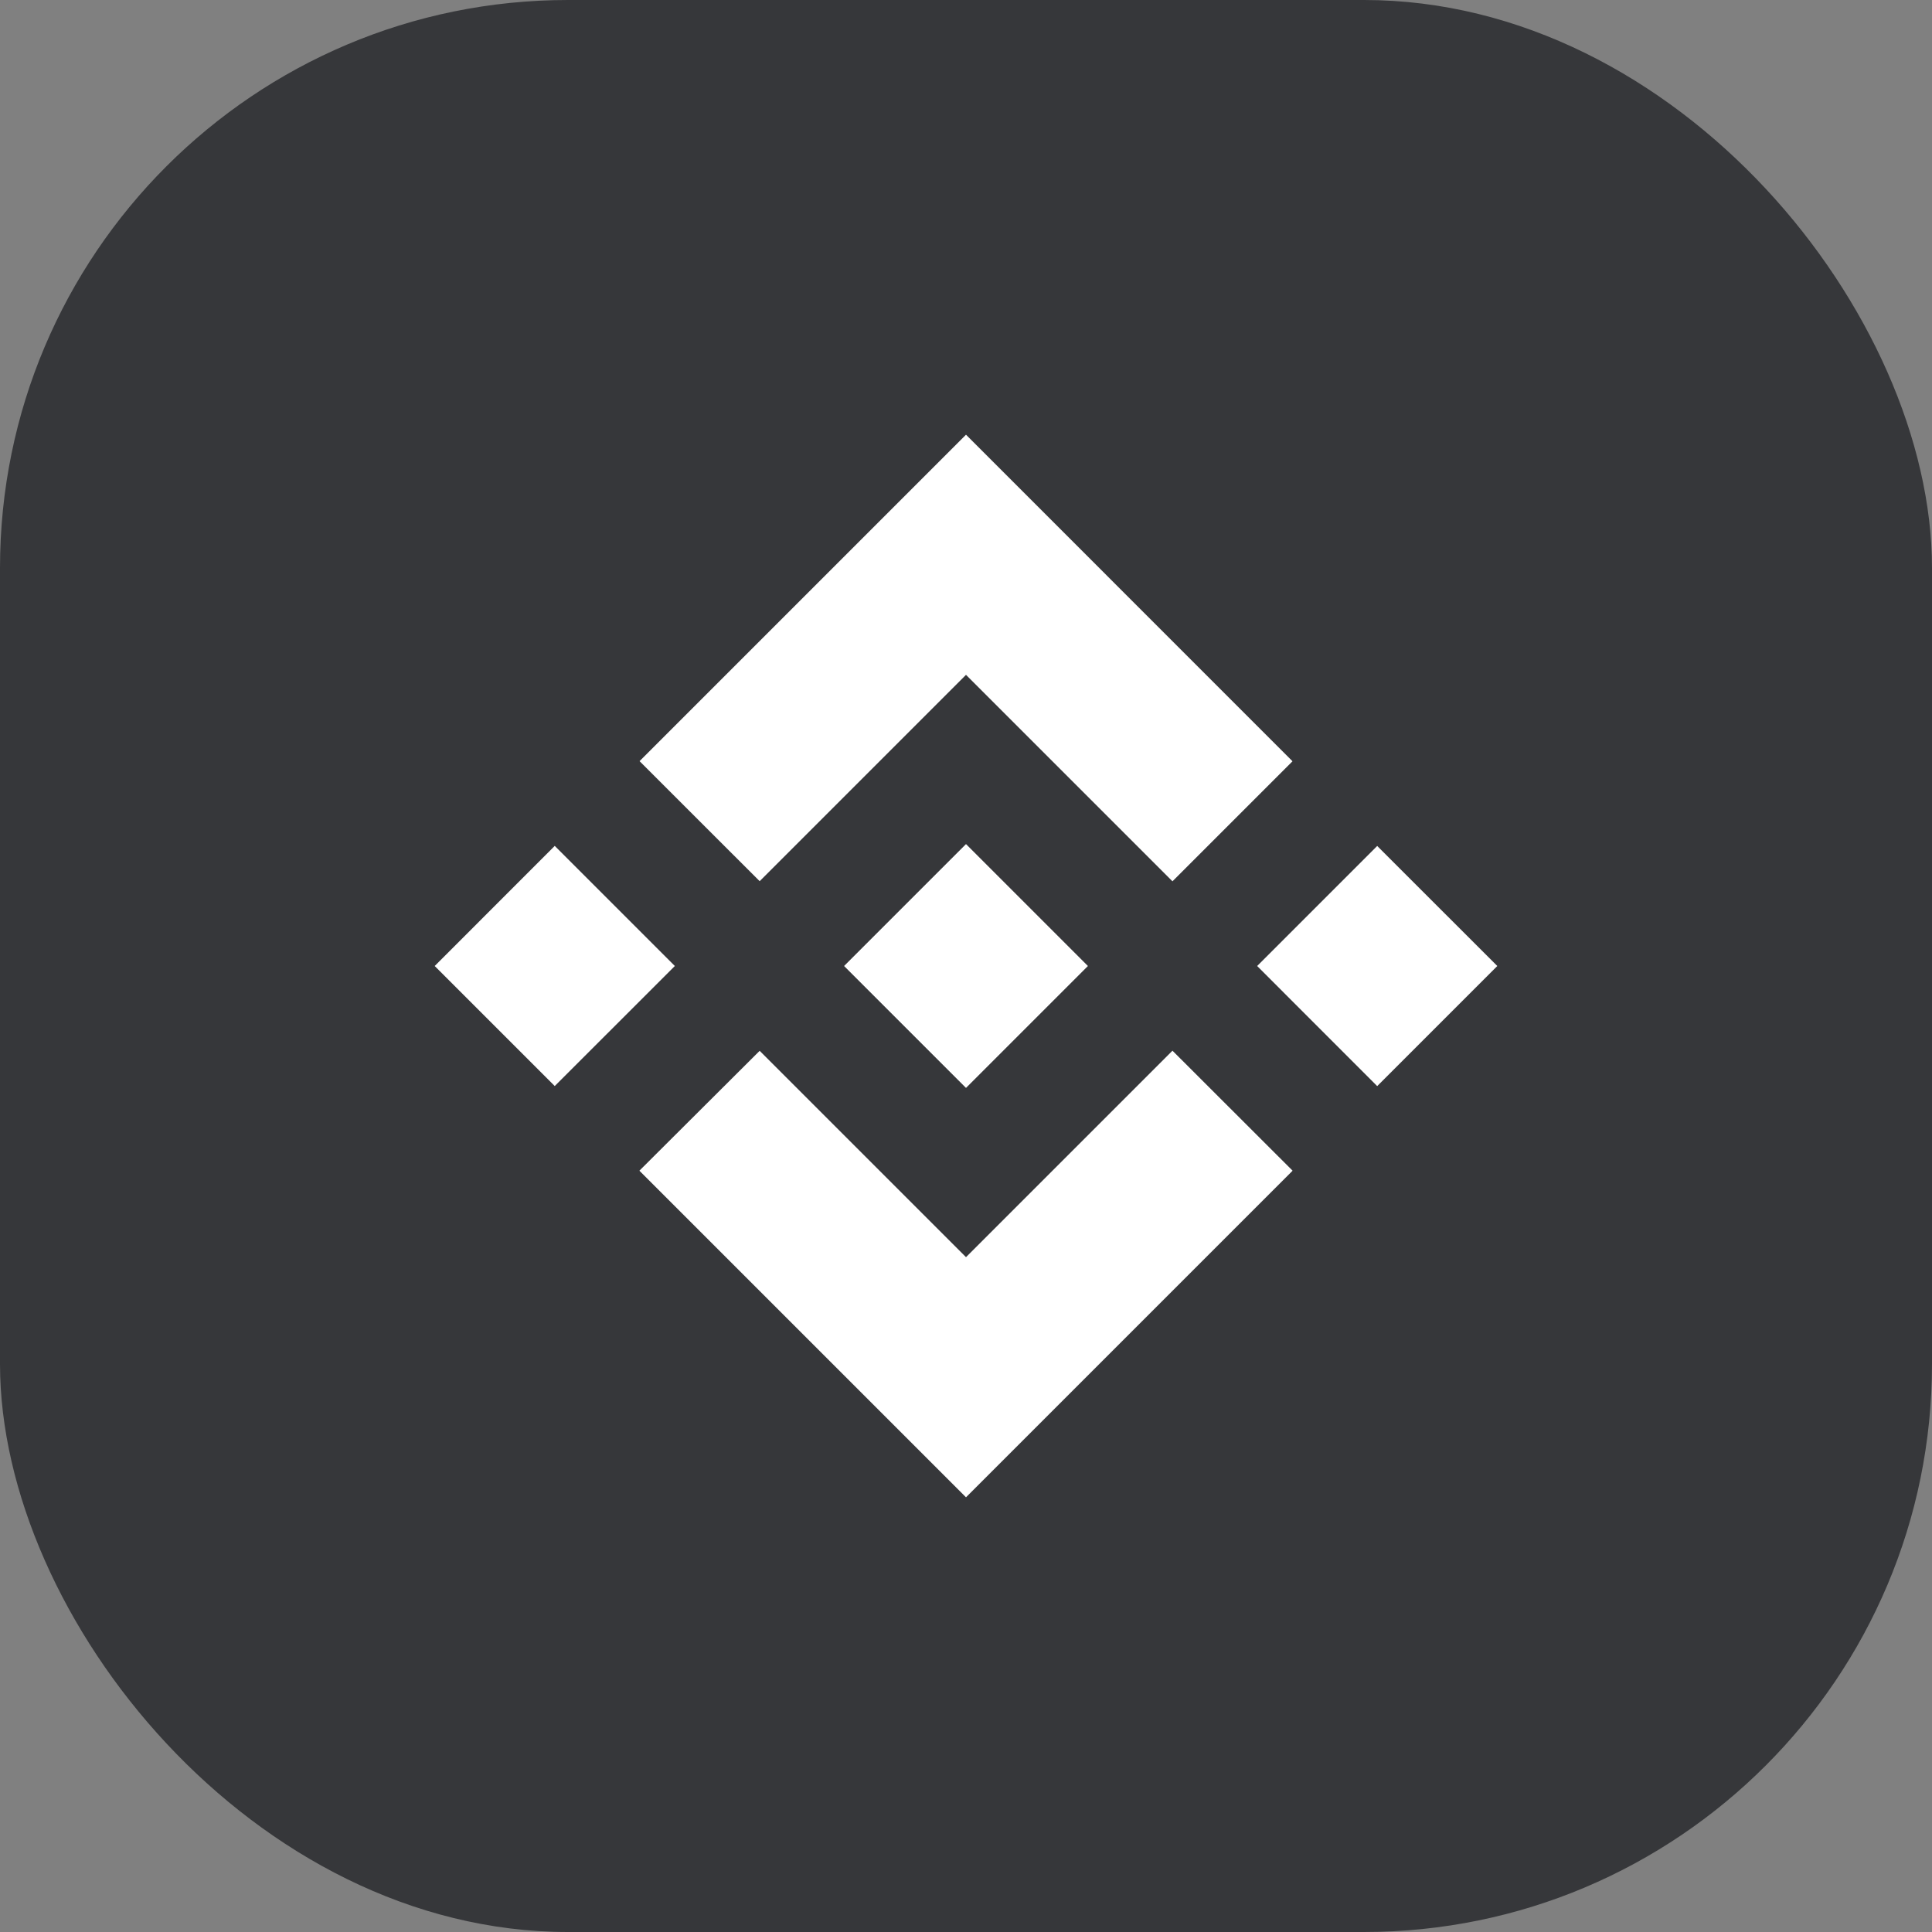
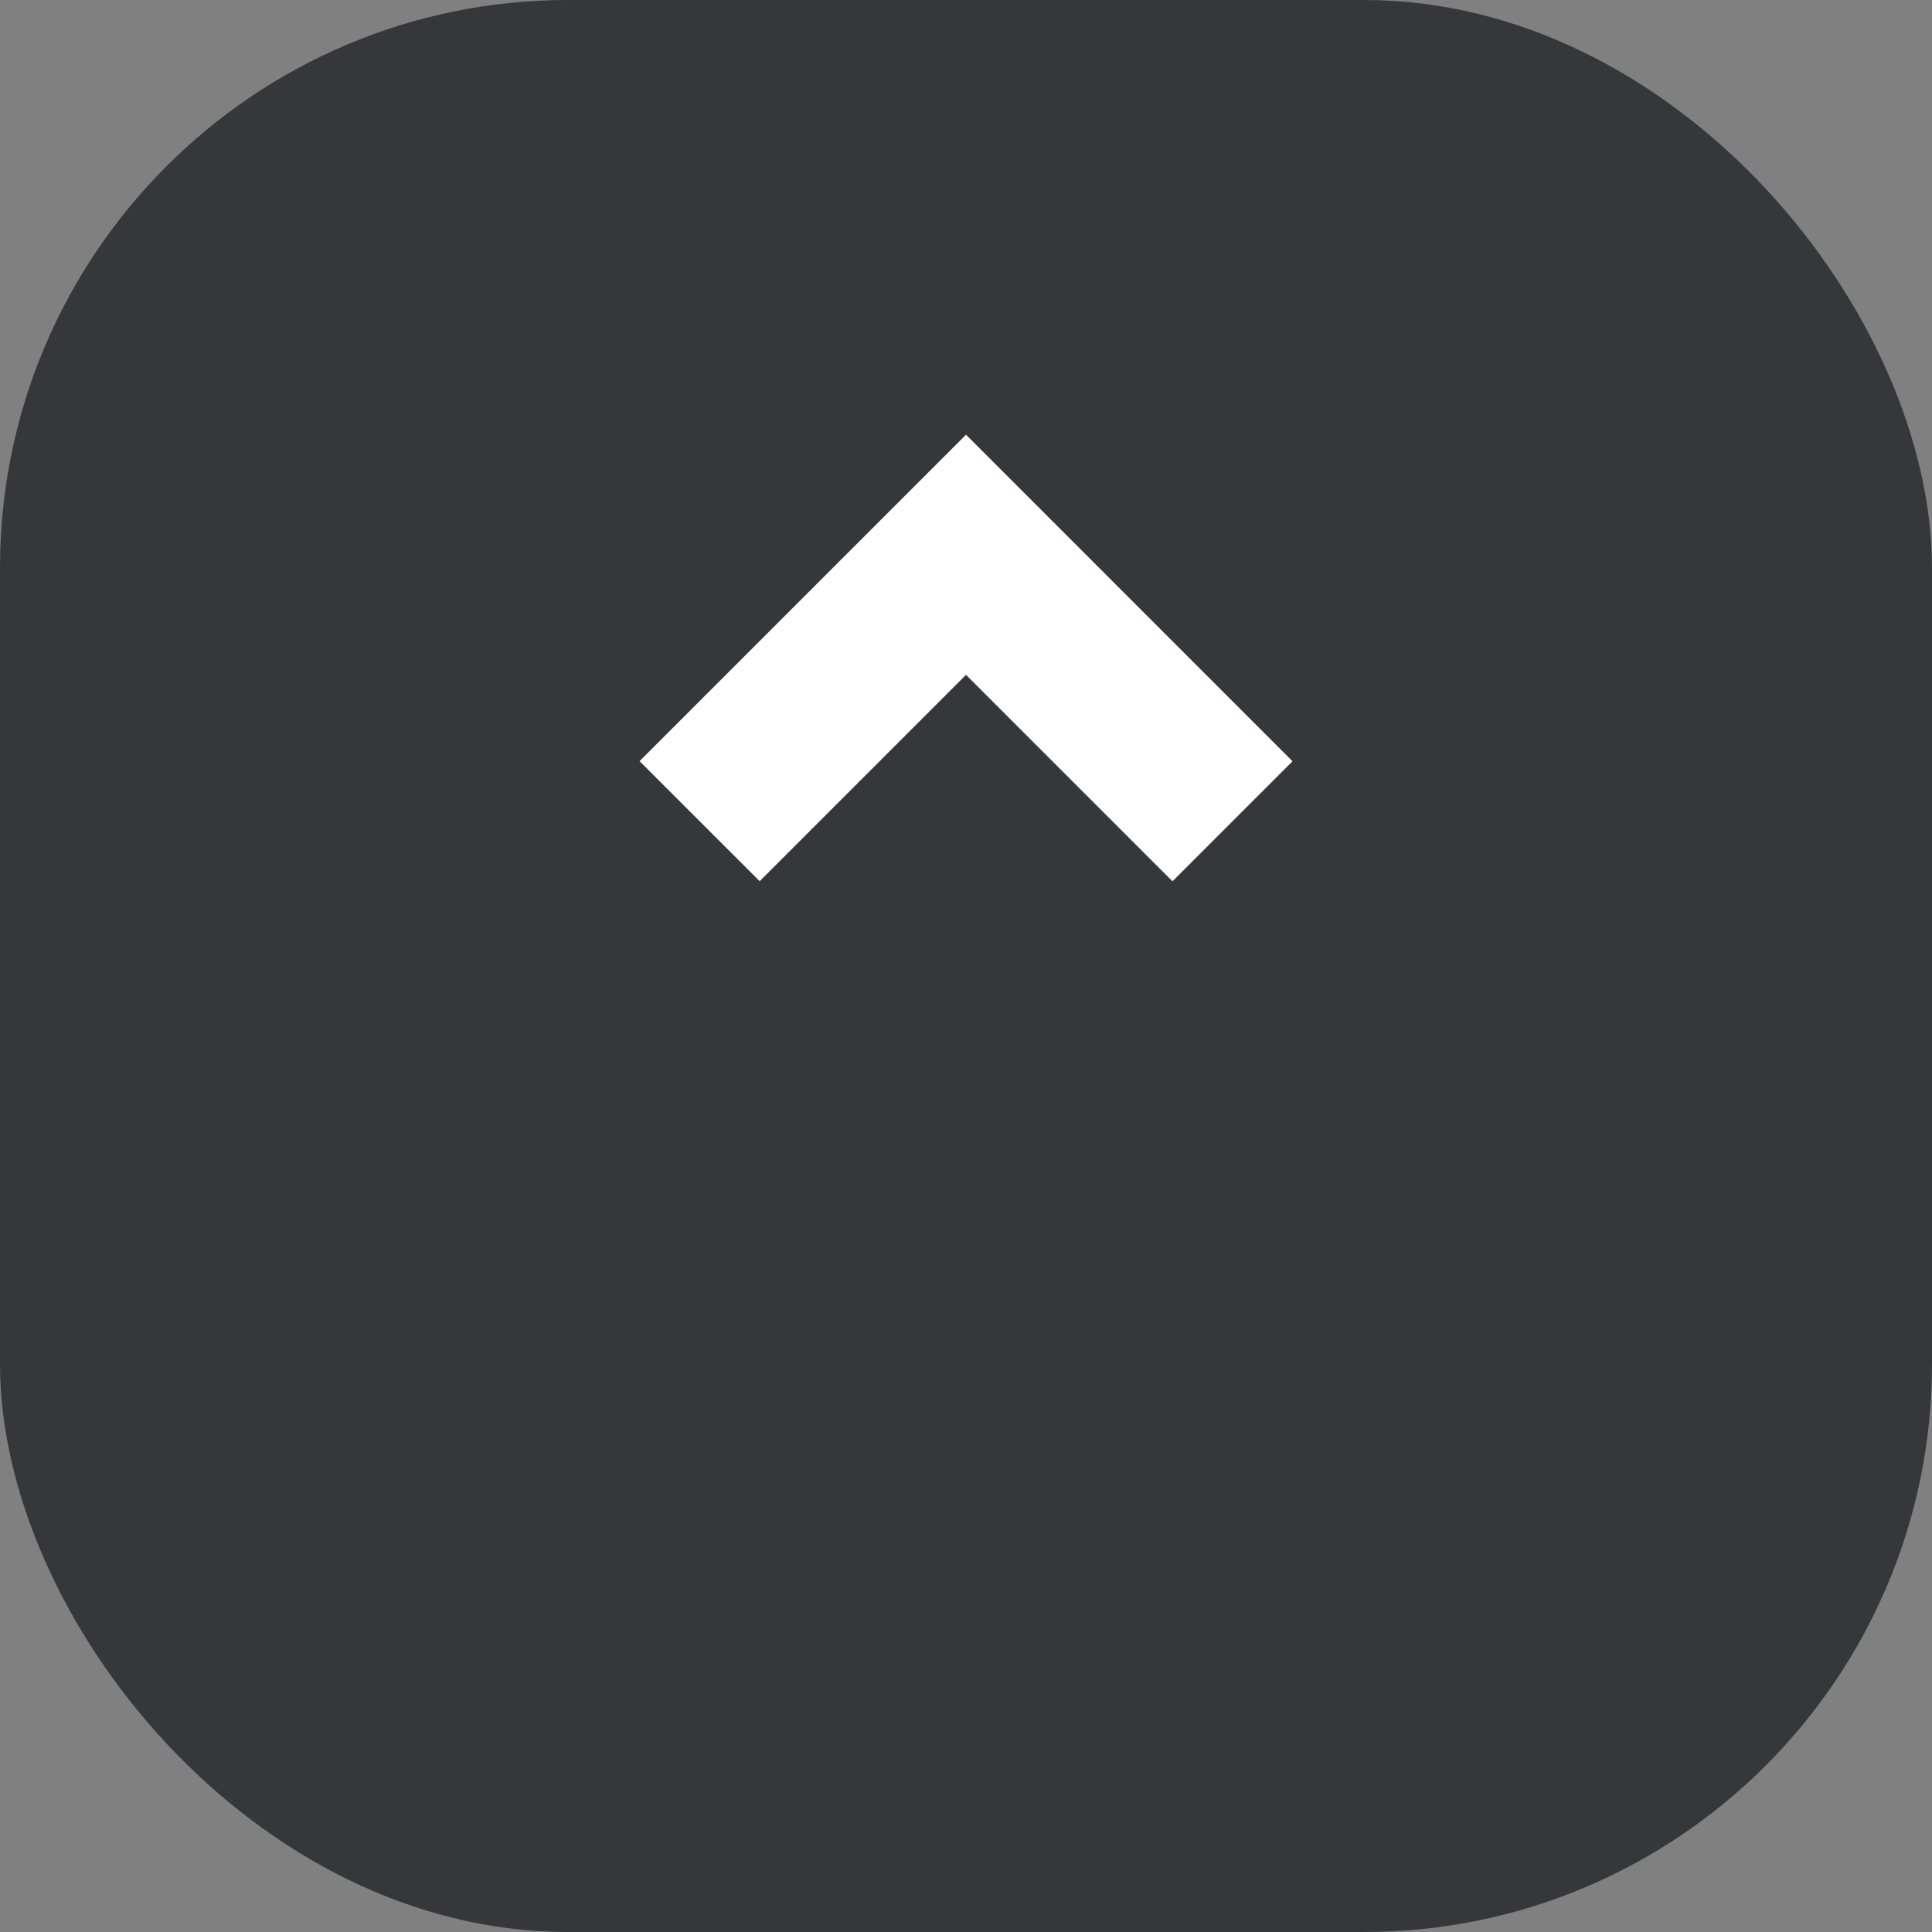
<svg xmlns="http://www.w3.org/2000/svg" width="30" height="30" viewBox="0 0 30 30" fill="none">
  <rect x="0" y="0" width="30" height="30" fill="#808080" stroke="none" />
  <rect width="30" height="30" rx="8.82" fill="#36373A" />
  <path d="M9.931 11.819L15 6.75L20.07 11.821L18.206 13.685L15 10.479L11.796 13.683L9.931 11.819Z" fill="white" />
-   <path d="M8.614 16.864L6.75 15L8.614 13.135L10.479 15L8.614 16.864Z" fill="white" />
-   <path d="M15 19.521L11.796 16.317L9.928 18.179L9.931 18.181L15 23.25L20.07 18.18L20.071 18.178L18.206 16.315L15 19.521Z" fill="white" />
-   <path d="M21.385 16.865L19.521 15L21.385 13.136L23.25 15L21.385 16.865Z" fill="white" />
-   <path d="M16.892 14.999L15 13.107L13.602 14.505L13.441 14.666L13.11 14.997L13.107 15L13.11 15.003L15 16.893L16.892 15.001L16.893 15L16.892 14.999Z" fill="white" />
</svg>